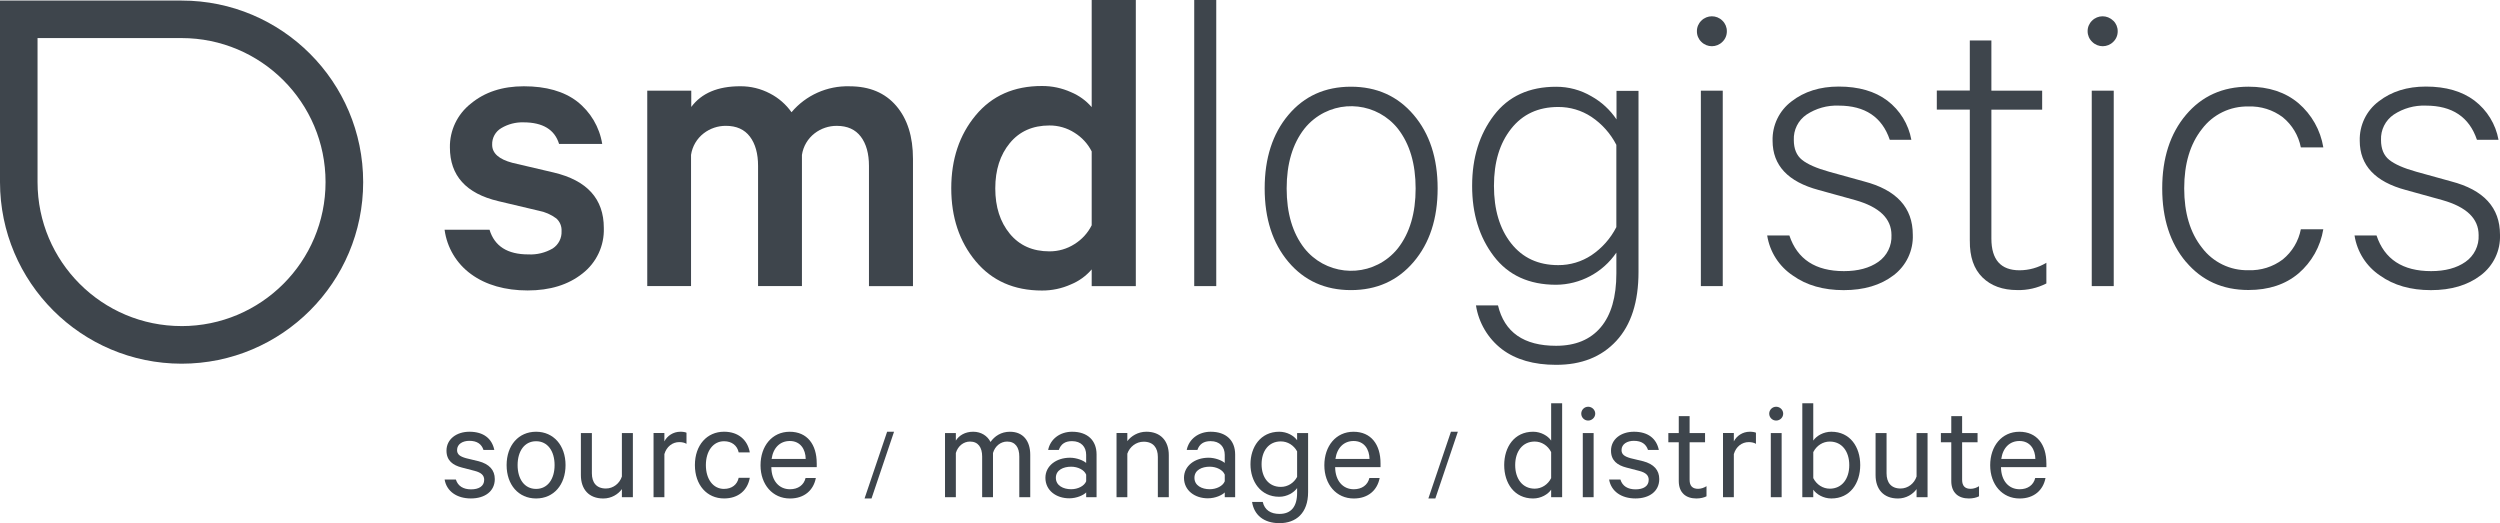
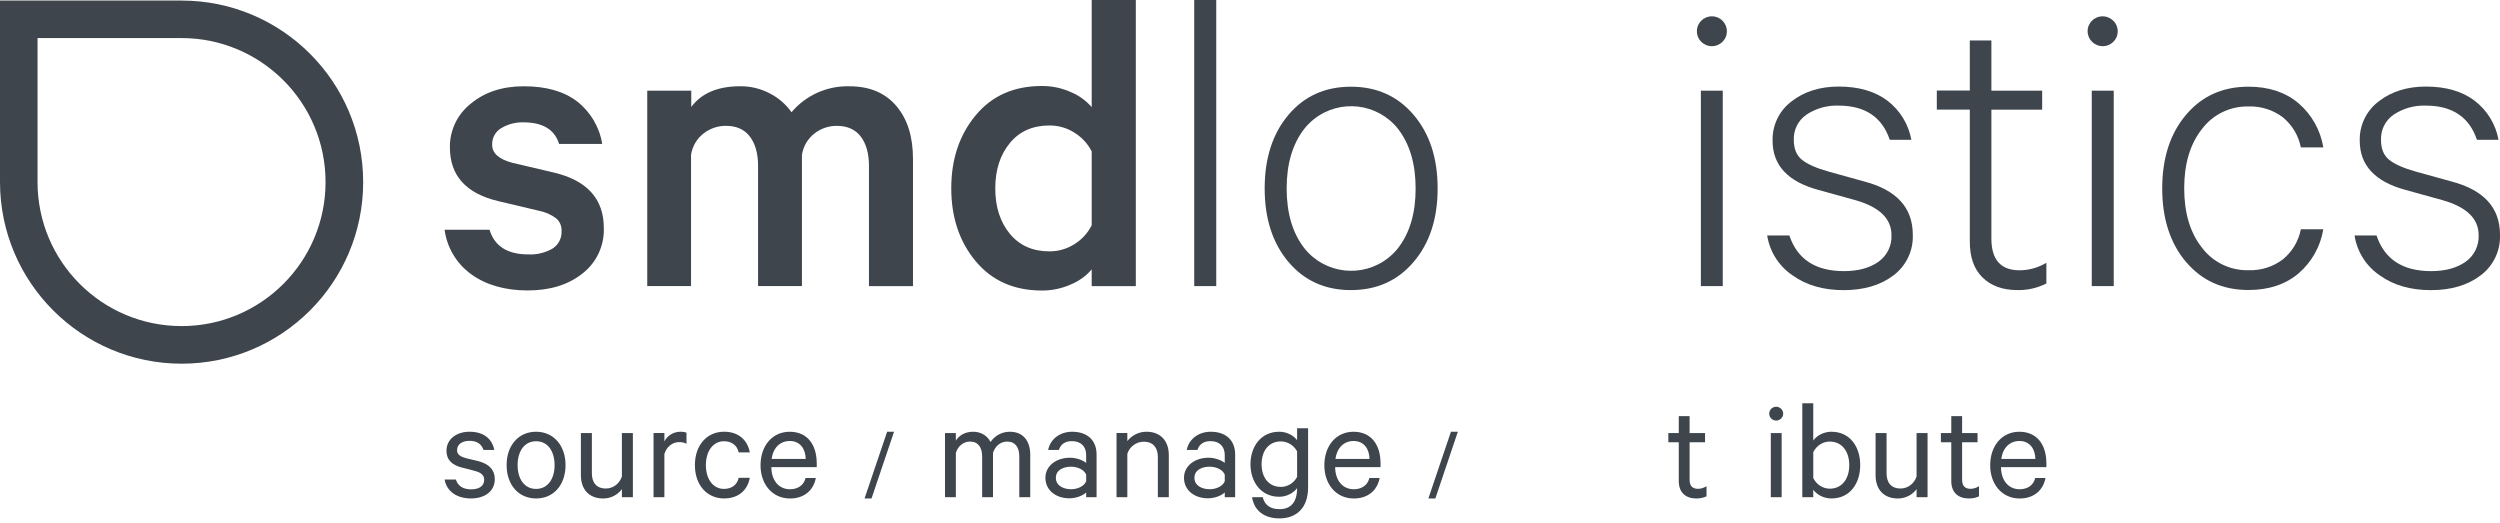
<svg xmlns="http://www.w3.org/2000/svg" id="Layer_2" viewBox="0 0 1287.13 269.35">
  <defs>
    <style>.cls-1{fill:#3e454c;}</style>
  </defs>
  <g id="Layer_1-2">
    <path class="cls-1" d="m93.48.29H0v93.48c.05,51.6,41.88,93.43,93.48,93.48h.03c51.63-.02,93.47-41.87,93.47-93.5C186.97,42.13,145.12.28,93.48.29Zm.03,167.59c-40.95.02-74.16-33.16-74.18-74.11V19.6h74.14c40.93,0,74.13,33.18,74.14,74.11.02,40.95-33.16,74.16-74.11,74.18Z" />
    <path class="cls-1" d="m228.91,118.29h23.13c2.57,8.46,9.22,12.69,19.94,12.69,4.4.23,8.77-.83,12.58-3.05,3.01-1.96,4.75-5.37,4.56-8.95.14-2.48-.86-4.88-2.71-6.53-2.68-1.99-5.78-3.35-9.07-3.97l-20.78-4.92c-16.62-3.93-24.93-13.15-24.93-27.65-.13-8.78,3.85-17.12,10.76-22.54,7.18-5.97,16.28-8.95,27.31-8.95,11.48,0,20.62,2.6,27.43,7.81,6.91,5.4,11.53,13.21,12.92,21.87h-22.21c-2.27-7.4-8.39-11.11-18.36-11.11-3.98-.11-7.91.91-11.34,2.94-3.06,1.77-4.89,5.08-4.75,8.61,0,4.36,3.47,7.45,10.42,9.29l21.23,4.98c17.23,4.07,25.84,13.59,25.84,28.55.32,9.13-3.77,17.86-10.99,23.46-7.33,5.82-16.73,8.72-28.21,8.72s-21.49-2.79-29.12-8.38c-7.5-5.42-12.44-13.69-13.66-22.87h0Z" />
    <path class="cls-1" d="m407.5,57.79c7.41-8.78,18.42-13.7,29.91-13.36,10.27,0,18.28,3.36,24.03,10.08,5.75,6.72,8.62,15.82,8.61,27.31v65.5h-22.66v-61.89c0-6.35-1.4-11.37-4.2-15.08-2.8-3.7-6.91-5.55-12.35-5.55-4.13-.03-8.16,1.33-11.43,3.85-3.53,2.72-5.87,6.7-6.53,11.11v67.54h-22.59v-61.88c0-6.35-1.4-11.37-4.2-15.08-2.8-3.7-6.91-5.55-12.35-5.55-4.13-.03-8.16,1.33-11.43,3.85-3.53,2.72-5.87,6.7-6.53,11.11v67.54h-22.54V46.68h22.66v8.38c5.28-7.1,13.67-10.65,25.16-10.65,5.37-.05,10.66,1.23,15.4,3.74,4.41,2.28,8.2,5.58,11.06,9.64h0Z" />
    <path class="cls-1" d="m562.06,0v55.16c-2.89-3.36-6.55-6.01-10.65-7.71-4.7-2.12-9.8-3.2-14.96-3.17-14.36-.03-25.73,5-34.11,15.08-8.38,10.08-12.58,22.61-12.58,37.57s4.2,27.52,12.58,37.57c8.38,10.05,19.75,15.08,34.11,15.08,5.16.03,10.26-1.05,14.96-3.17,4.12-1.7,7.76-4.33,10.65-7.71v8.61h22.72V0h-22.72Zm0,115.98c-1.99,3.99-5.05,7.33-8.84,9.69-3.85,2.47-8.35,3.77-12.92,3.74-8.61,0-15.42-3.02-20.4-9.07-4.98-6.04-7.48-13.82-7.48-23.34s2.5-17.28,7.48-23.33c4.98-6.04,11.79-9.07,20.4-9.07,4.57-.03,9.07,1.27,12.92,3.74,3.77,2.34,6.84,5.65,8.84,9.62v38.01Z" />
    <rect class="cls-1" x="614.85" y="0" width="11.34" height="147.3" />
    <path class="cls-1" d="m727.82,59.15c-8.23-9.67-19-14.51-32.29-14.51s-24.03,4.83-32.18,14.51c-8.15,9.67-12.23,22.28-12.23,37.85s4.08,28.18,12.23,37.85c8.17,9.67,18.9,14.51,32.18,14.51s24.04-4.83,32.29-14.51c8.23-9.67,12.35-22.28,12.35-37.85s-4.12-28.18-12.35-37.85Zm-8.05,68.61c-1.47,1.86-3.15,3.54-5.01,5.01-13.33,10.55-32.7,8.31-43.25-5.01-6.04-7.79-9.07-18.02-9.07-30.71s3.02-22.92,9.07-30.71c1.47-1.86,3.15-3.54,5.01-5.01,13.33-10.55,32.7-8.31,43.25,5.01,6.04,7.79,9.07,18.02,9.07,30.71s-3.02,22.92-9.07,30.71Z" />
-     <path class="cls-1" d="m832.26,46.78v14.7c-3.3-4.93-7.73-9.02-12.92-11.91-5.49-3.23-11.76-4.92-18.13-4.9-13.9-.02-24.58,4.88-32.06,14.7-7.48,9.82-11.22,21.9-11.22,36.26-.03,14.39,3.69,26.48,11.16,36.28,7.46,9.8,18.16,14.7,32.06,14.7,12.43-.08,24.03-6.27,31.04-16.55v10.67c0,12.17-2.68,21.43-8.04,27.78-5.36,6.35-13.02,9.52-23,9.52-16.63,0-26.59-6.94-29.91-20.81h-11.34c1.39,8.95,6.17,17.04,13.36,22.56,7.11,5.37,16.4,8.05,27.88,8.05,13.05.03,23.39-4.07,31.02-12.32,7.63-8.25,11.43-20.08,11.43-35.48V46.78h-11.34Zm-.08,70.16c-2.97,5.83-7.38,10.81-12.81,14.46-5.08,3.36-11.03,5.13-17.12,5.1-10.27,0-18.34-3.74-24.24-11.22s-8.84-17.35-8.84-29.58,2.94-21.92,8.84-29.4c5.9-7.48,13.97-11.22,24.24-11.22,6.09-.03,12.04,1.73,17.12,5.1,5.42,3.63,9.83,8.59,12.81,14.39v42.39Z" />
    <path class="cls-1" d="m886.8,10.65c1.47,1.42,2.3,3.39,2.27,5.44.03,2.05-.79,4.02-2.27,5.44-2.98,3-7.83,3.02-10.83.04-.01-.01-.03-.03-.04-.04-1.48-1.42-2.3-3.39-2.27-5.44-.03-2.05.8-4.02,2.27-5.44,2.98-3,7.83-3.02,10.83-.04.01.01.03.03.04.04Z" />
    <rect class="cls-1" x="875.69" y="46.68" width="11.27" height="100.62" />
    <path class="cls-1" d="m909.83,121.23h11.43c4.08,12.24,13.45,18.36,28.1,18.36,7.25,0,13.14-1.58,17.67-4.75,4.5-3.12,7.07-8.35,6.8-13.82,0-8.46-6.2-14.45-18.59-17.97l-18.82-5.21c-15.87-4.23-23.8-12.69-23.8-25.38-.22-7.95,3.43-15.52,9.8-20.29,6.53-5.06,14.62-7.6,24.26-7.6,10.27,0,18.62,2.42,25.04,7.25,6.49,4.95,10.9,12.14,12.35,20.17h-11.11c-3.97-11.74-12.75-17.61-26.33-17.61-5.87-.23-11.65,1.4-16.55,4.64-4.29,2.93-6.76,7.88-6.53,13.07,0,4.53,1.4,7.93,4.2,10.19,2.8,2.27,7.44,4.31,13.93,6.13l17.97,4.98c16.77,4.36,25.16,13.5,25.16,27.43.34,8.2-3.39,16.04-9.96,20.96-6.64,5.06-15.18,7.6-25.61,7.6s-19.14-2.49-26.14-7.48c-7.13-4.72-11.94-12.22-13.26-20.66Z" />
    <path class="cls-1" d="m1014.16,123.96V56.42h-16.99v-9.8h16.99v-25.78h11.11v25.84h26.14v9.8h-26.14v66.35c0,10.89,4.83,16.33,14.51,16.33,4.87-.02,9.64-1.36,13.8-3.87v10.65c-4.63,2.36-9.77,3.53-14.96,3.4-7.56,0-13.55-2.18-17.97-6.53-4.42-4.36-6.58-10.64-6.48-18.85h0Z" />
    <path class="cls-1" d="m1088.03,10.65c1.47,1.42,2.3,3.39,2.27,5.44.03,2.05-.79,4.02-2.27,5.44-2.98,3-7.83,3.02-10.83.04-.01-.01-.03-.03-.04-.04-1.5-1.41-2.35-3.38-2.34-5.44-.03-2.05.8-4.02,2.27-5.44,2.98-3,7.83-3.02,10.83-.04.01.01.03.03.04.04h.07Z" />
    <rect class="cls-1" x="1076.94" y="46.68" width="11.32" height="100.62" />
    <path class="cls-1" d="m1125.45,134.84c-8.16-9.67-12.23-22.29-12.23-37.85s4.08-28.18,12.23-37.85c8.16-9.67,18.88-14.51,32.18-14.51,10.42,0,19,2.83,25.73,8.49,6.82,5.84,11.36,13.91,12.81,22.77h-11.58c-1.19-6.1-4.47-11.59-9.29-15.52-5.08-3.83-11.32-5.79-17.67-5.55-9.37-.22-18.27,4.08-23.91,11.56-6.12,7.71-9.18,17.91-9.18,30.59s3.06,22.88,9.18,30.59c5.64,7.48,14.55,11.79,23.91,11.56,6.35.24,12.6-1.72,17.67-5.55,4.82-3.92,8.11-9.42,9.29-15.52h11.56c-1.45,8.86-5.98,16.93-12.81,22.77-6.73,5.66-15.31,8.49-25.73,8.49-13.3,0-24.02-4.84-32.16-14.51Z" />
    <path class="cls-1" d="m1212.22,121.23h11.34c4.08,12.24,13.45,18.36,28.1,18.36,7.25,0,13.14-1.58,17.67-4.75,4.5-3.12,7.07-8.35,6.8-13.82,0-8.46-6.2-14.45-18.59-17.97l-18.82-5.21c-15.87-4.23-23.8-12.69-23.8-25.38-.22-7.95,3.43-15.52,9.8-20.29,6.53-5.06,14.62-7.6,24.26-7.6,10.27,0,18.62,2.42,25.04,7.25,6.49,4.95,10.9,12.14,12.35,20.17h-11.11c-3.95-11.74-12.72-17.61-26.31-17.61-5.87-.23-11.65,1.4-16.55,4.64-4.29,2.93-6.76,7.88-6.53,13.07,0,4.53,1.4,7.93,4.2,10.19,2.8,2.27,7.44,4.31,13.93,6.13l17.97,4.98c16.77,4.36,25.16,13.5,25.16,27.43.34,8.2-3.39,16.04-9.96,20.96-6.64,5.06-15.18,7.6-25.61,7.6s-19.14-2.49-26.14-7.48c-7.1-4.73-11.88-12.23-13.18-20.66h0Z" />
    <path class="cls-1" d="m246.3,237.44l-6.38-1.54c-3.14-.9-4.6-1.94-4.6-4.18,0-3.19,3.03-4.76,6.3-4.76,4.02,0,6.33,1.7,7.29,4.68h5.58c-1.2-5.8-5.5-9.36-12.79-9.36-6.7,0-11.83,3.86-11.83,9.73,0,5.13,3.27,7.53,7.98,8.72l6.54,1.7c3.4.88,4.89,2.31,4.89,4.6,0,3.35-2.82,4.92-6.75,4.92s-6.78-1.65-7.82-5.05h-5.8c1.04,6.09,6.33,9.73,13.54,9.73s12.29-3.72,12.29-9.97c0-4.6-2.77-7.74-8.43-9.23Z" />
    <path class="cls-1" d="m276.01,222.28c-9.09,0-15.18,7.07-15.18,17.18s6.09,17.18,15.18,17.18,15.16-7.07,15.16-17.18-6.17-17.18-15.16-17.18Zm0,29.44c-5.96,0-9.52-5.05-9.52-12.26s3.56-12.29,9.52-12.29,9.52,5.08,9.52,12.29-3.59,12.26-9.52,12.26Z" />
    <path class="cls-1" d="m320.18,222.95v22.39c-1.17,3.56-4.39,6.17-8.24,6.17-4.97,0-7.21-3.19-7.21-7.82v-20.74h-5.66v21.65c0,7.21,4.02,12.05,11.54,12.05,4.23,0,7.71-2.23,9.57-4.84v4.18h5.66v-33.03h-5.66Z" />
    <path class="cls-1" d="m350.25,222.28c-3.64,0-6.78,2.15-8.19,4.97v-4.31h-5.58v33.03h5.58v-22.18c1.12-3.86,4.17-6.17,7.66-6.17,1.41,0,2.82.29,3.72.9v-5.74c-.58-.29-1.78-.51-3.19-.51Z" />
    <path class="cls-1" d="m372.78,251.72c-5.64,0-9.36-5.05-9.36-12.26s3.72-12.29,9.36-12.29c3.96,0,6.78,2.18,7.53,5.74h5.72c-1.12-6.33-5.8-10.64-13.24-10.64-8.83,0-15.02,6.91-15.02,17.18s6.2,17.18,15.02,17.18c7.45,0,12.13-4.31,13.24-10.64h-5.72c-.74,3.56-3.56,5.72-7.53,5.72Z" />
    <path class="cls-1" d="m420.49,238.51c0-9.6-4.84-16.22-13.91-16.22s-15.02,7.37-15.02,17.26,6.17,17.1,15.16,17.1c7.45,0,12.13-4.31,13.32-10.56h-5.29c-.88,3.72-3.94,5.8-8.03,5.8-5.58,0-9.52-4.31-9.6-11.38h23.38v-1.99Zm-23.22-2.23c.82-5.8,4.39-9.23,9.36-9.23,5.5,0,8.11,4.31,8.19,9.23h-17.55Z" />
    <path class="cls-1" d="m456.74,222.28l-11.62,34.36h3.59l11.59-34.36h-3.56Z" />
    <path class="cls-1" d="m520.02,222.28c-4.63,0-7.98,2.31-10.05,5.27-1.57-3.11-4.76-5.27-8.94-5.27s-7.29,1.94-8.91,4.55v-3.88h-5.58v33.03h5.58v-22.76c1.04-3.56,3.94-5.88,7.29-5.88,4.23,0,6.25,3.06,6.25,7.66v20.98h5.58v-22.76c1.04-3.56,3.94-5.88,7.29-5.88,4.23,0,6.25,3.06,6.25,7.66v20.98h5.64v-21.86c0-7.15-3.72-11.83-10.4-11.83Z" />
    <path class="cls-1" d="m552.01,222.28c-6.33,0-11.25,3.8-12.37,9.36h5.5c1.06-3.03,3.27-4.52,6.78-4.52,4.76,0,7.29,2.98,7.29,7.05v4.18c-1.41-1.28-4.92-2.69-8.32-2.69-7.07,0-12.66,4.18-12.66,10.34,0,6.54,5.58,10.56,12.29,10.56,3.94,0,7.42-1.7,8.7-3.03v2.45h5.35v-22.02c0-7.21-4.68-11.67-12.55-11.67Zm7.21,25.5c-.96,2.47-4.31,4.1-7.74,4.1-4.02,0-7.87-1.86-7.87-5.88s3.86-5.72,7.87-5.72c3.43,0,6.78,1.62,7.74,4.1v3.4Z" />
    <path class="cls-1" d="m590.17,222.28c-4.25,0-7.82,2.23-9.76,4.84v-4.18h-5.56v33.03h5.56v-22.39c1.2-3.56,4.55-6.17,8.4-6.17,5,0,7.31,3.19,7.31,7.82v20.74h5.64v-21.65c0-7.21-4.1-12.05-11.59-12.05Z" />
    <path class="cls-1" d="m623.36,222.28c-6.33,0-11.25,3.8-12.37,9.36h5.5c1.04-3.03,3.27-4.52,6.78-4.52,4.76,0,7.29,2.98,7.29,7.05v4.18c-1.41-1.28-4.92-2.69-8.32-2.69-7.07,0-12.66,4.18-12.66,10.34,0,6.54,5.58,10.56,12.29,10.56,3.94,0,7.42-1.7,8.7-3.03v2.45h5.35v-22.02c0-7.21-4.68-11.67-12.55-11.67Zm7.21,25.5c-.96,2.47-4.31,4.1-7.74,4.1-4.02,0-7.87-1.86-7.87-5.88s3.86-5.72,7.87-5.72c3.43,0,6.78,1.62,7.74,4.1v3.4Z" />
-     <path class="cls-1" d="m667.82,222.95v3.72c-1.62-2.31-5.13-4.39-9.2-4.39-9.68,0-14.81,7.95-14.81,16.73s5.13,16.75,14.81,16.75c4.07,0,7.58-2.18,9.2-4.47v2.45c0,7.13-3.11,10.85-9.07,10.85-4.52,0-7.66-1.99-8.62-6.17h-5.5c1.04,6.78,6.09,10.93,14.12,10.93,8.48,0,14.73-5.13,14.73-15.98v-30.42h-5.66Zm0,22.6c-1.7,3.14-4.81,5.13-8.4,5.13-6.25,0-9.89-4.89-9.89-11.67s3.64-11.75,9.89-11.75c3.59,0,6.7,2.02,8.4,5.13v13.16Z" />
+     <path class="cls-1" d="m667.82,222.95v3.72c-1.62-2.31-5.13-4.39-9.2-4.39-9.68,0-14.81,7.95-14.81,16.73s5.13,16.75,14.81,16.75c4.07,0,7.58-2.18,9.2-4.47c0,7.13-3.11,10.85-9.07,10.85-4.52,0-7.66-1.99-8.62-6.17h-5.5c1.04,6.78,6.09,10.93,14.12,10.93,8.48,0,14.73-5.13,14.73-15.98v-30.42h-5.66Zm0,22.6c-1.7,3.14-4.81,5.13-8.4,5.13-6.25,0-9.89-4.89-9.89-11.67s3.64-11.75,9.89-11.75c3.59,0,6.7,2.02,8.4,5.13v13.16Z" />
    <path class="cls-1" d="m710.77,238.51c0-9.6-4.84-16.22-13.91-16.22s-15.02,7.37-15.02,17.26,6.17,17.1,15.16,17.1c7.45,0,12.13-4.31,13.32-10.56h-5.29c-.88,3.72-3.94,5.8-8.03,5.8-5.58,0-9.52-4.31-9.6-11.38h23.37v-1.99Zm-23.22-2.23c.82-5.8,4.39-9.23,9.36-9.23,5.5,0,8.11,4.31,8.19,9.23h-17.55Z" />
-     <path class="cls-1" d="m798.61,207.63v19.2c-1.62-2.39-5.19-4.55-9.28-4.55-9.68,0-14.89,7.87-14.89,17.18s5.21,17.18,14.89,17.18c4.1,0,7.66-2.15,9.28-4.52v3.86h5.66v-48.35h-5.66Zm0,38.53c-1.7,3.4-4.97,5.43-8.46,5.43-6.33,0-10.05-5.13-10.05-12.13s3.72-12.13,10.05-12.13c3.48,0,6.75,2.02,8.46,5.42v13.4Z" />
-     <path class="cls-1" d="m817.67,209.41c-1.94,0-3.56,1.57-3.56,3.56s1.62,3.56,3.56,3.56,3.64-1.62,3.64-3.56-1.65-3.56-3.64-3.56Zm-2.77,13.54v33.03h5.58v-33.03h-5.58Z" />
-     <path class="cls-1" d="m845.86,237.44l-6.41-1.54c-3.11-.9-4.6-1.94-4.6-4.18,0-3.19,3.06-4.76,6.33-4.76,4.02,0,6.3,1.7,7.29,4.68h5.58c-1.2-5.8-5.5-9.36-12.79-9.36-6.7,0-11.83,3.86-11.83,9.73,0,5.13,3.27,7.53,7.95,8.72l6.54,1.7c3.43.88,4.92,2.31,4.92,4.6,0,3.35-2.82,4.92-6.78,4.92s-6.75-1.65-7.79-5.05h-5.82c1.06,6.09,6.33,9.73,13.56,9.73s12.26-3.72,12.26-9.97c0-4.6-2.74-7.74-8.4-9.23Z" />
    <path class="cls-1" d="m874.29,251.67c-2.85,0-4.39-1.41-4.39-4.63v-19.33h7.95v-4.76h-7.95v-8.7h-5.58v8.7h-5.37v4.76h5.37v19.94c0,6.09,3.72,8.99,9.07,8.99,2.02,0,3.94-.45,5.21-1.12v-5.21c-1.12.74-2.77,1.36-4.31,1.36Z" />
-     <path class="cls-1" d="m900.83,222.28c-3.64,0-6.75,2.15-8.16,4.97v-4.31h-5.58v33.03h5.58v-22.18c1.12-3.86,4.15-6.17,7.66-6.17,1.41,0,2.82.29,3.72.9v-5.74c-.61-.29-1.81-.51-3.22-.51Z" />
    <path class="cls-1" d="m914.44,209.41c-1.91,0-3.56,1.57-3.56,3.56s1.65,3.56,3.56,3.56c2.02,0,3.64-1.62,3.64-3.56s-1.62-3.56-3.64-3.56Zm-2.74,13.54v33.03h5.58v-33.03h-5.58Z" />
    <path class="cls-1" d="m942.87,222.28c-4.1,0-7.66,2.15-9.31,4.55v-19.2h-5.64v48.35h5.64v-3.86c1.65,2.37,5.21,4.52,9.31,4.52,9.65,0,14.87-7.82,14.87-17.18s-5.21-17.18-14.87-17.18Zm-.82,29.31c-3.48,0-6.75-2.02-8.48-5.43v-13.4c1.73-3.4,5-5.42,8.48-5.42,6.33,0,10.05,5.13,10.05,12.13s-3.72,12.13-10.05,12.13Z" />
    <path class="cls-1" d="m986.75,222.95v22.39c-1.17,3.56-4.39,6.17-8.24,6.17-4.97,0-7.21-3.19-7.21-7.82v-20.74h-5.66v21.65c0,7.21,4.02,12.05,11.54,12.05,4.23,0,7.74-2.23,9.57-4.84v4.18h5.66v-33.03h-5.66Z" />
    <path class="cls-1" d="m1014.59,251.67c-2.82,0-4.39-1.41-4.39-4.63v-19.33h7.95v-4.76h-7.95v-8.7h-5.58v8.7h-5.35v4.76h5.35v19.94c0,6.09,3.72,8.99,9.07,8.99,2.02,0,3.94-.45,5.21-1.12v-5.21c-1.12.74-2.74,1.36-4.31,1.36Z" />
    <path class="cls-1" d="m1053.58,238.51c0-9.6-4.84-16.22-13.91-16.22s-15.02,7.37-15.02,17.26,6.17,17.1,15.16,17.1c7.45,0,12.13-4.31,13.32-10.56h-5.29c-.88,3.72-3.94,5.8-8.03,5.8-5.58,0-9.52-4.31-9.6-11.38h23.38v-1.99Zm-23.22-2.23c.82-5.8,4.39-9.23,9.36-9.23,5.5,0,8.11,4.31,8.19,9.23h-17.55Z" />
    <path class="cls-1" d="m747.02,222.28l-11.62,34.36h3.59l11.59-34.36h-3.56Z" />
  </g>
</svg>